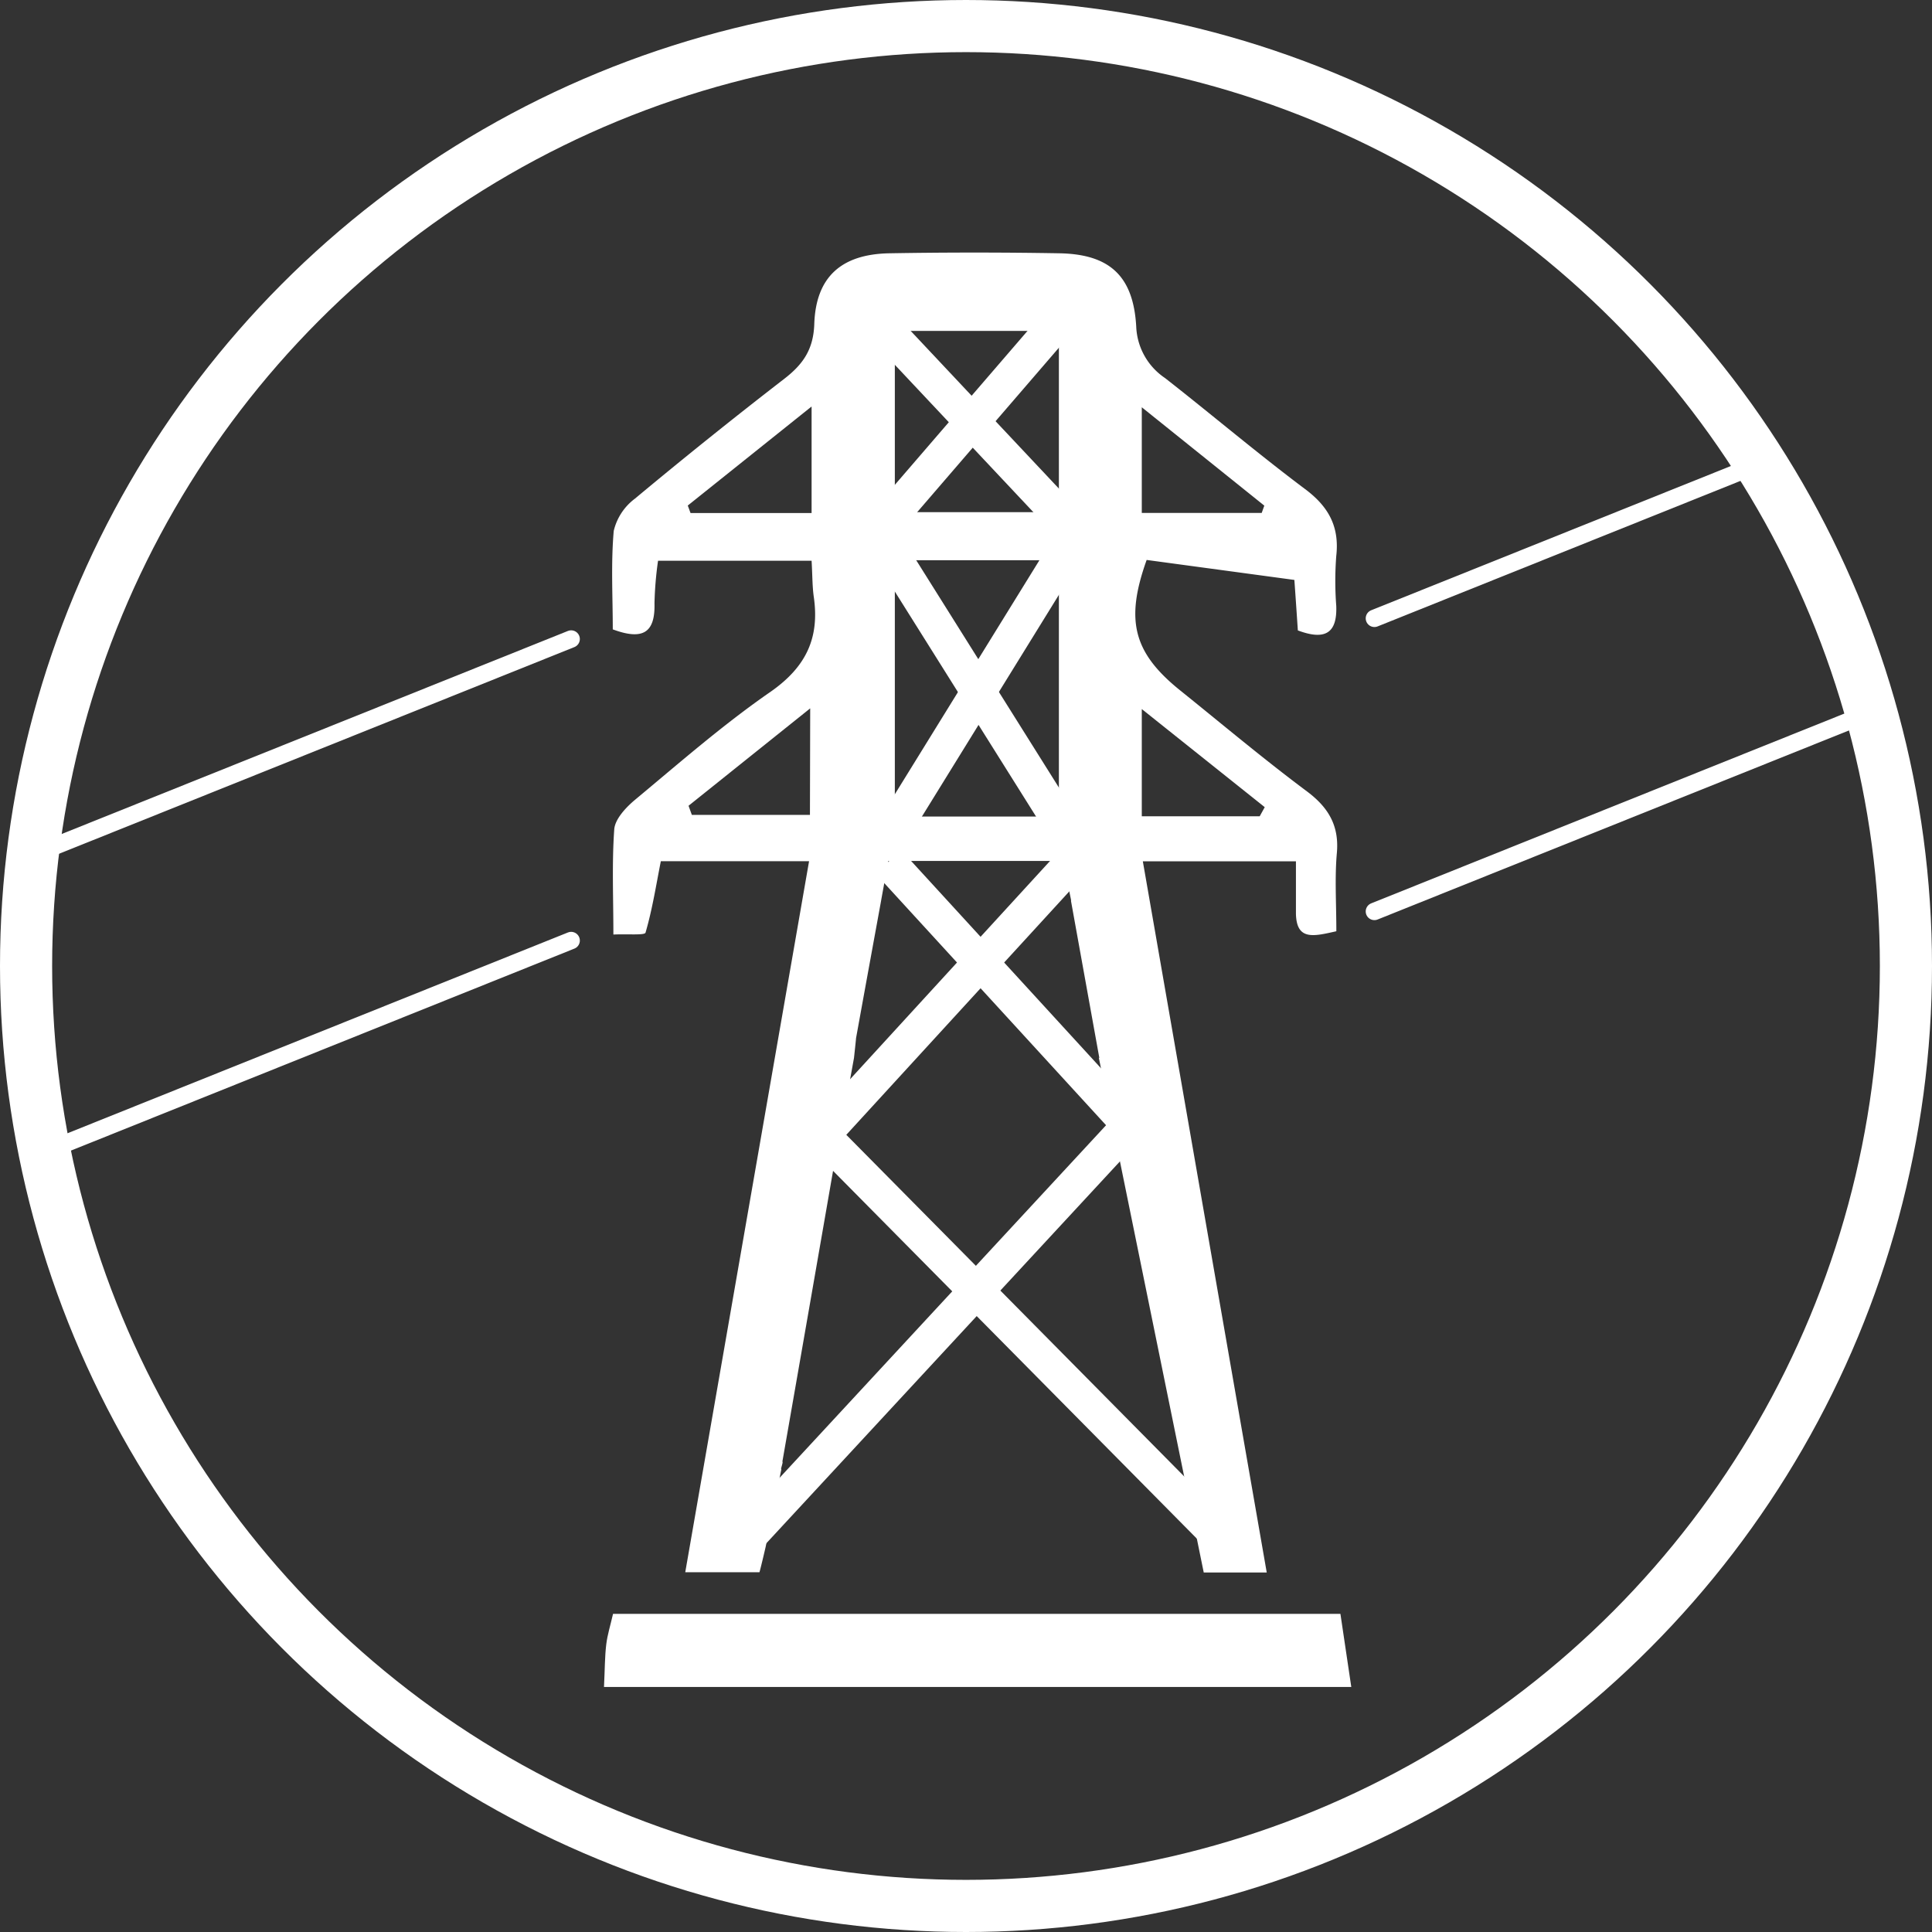
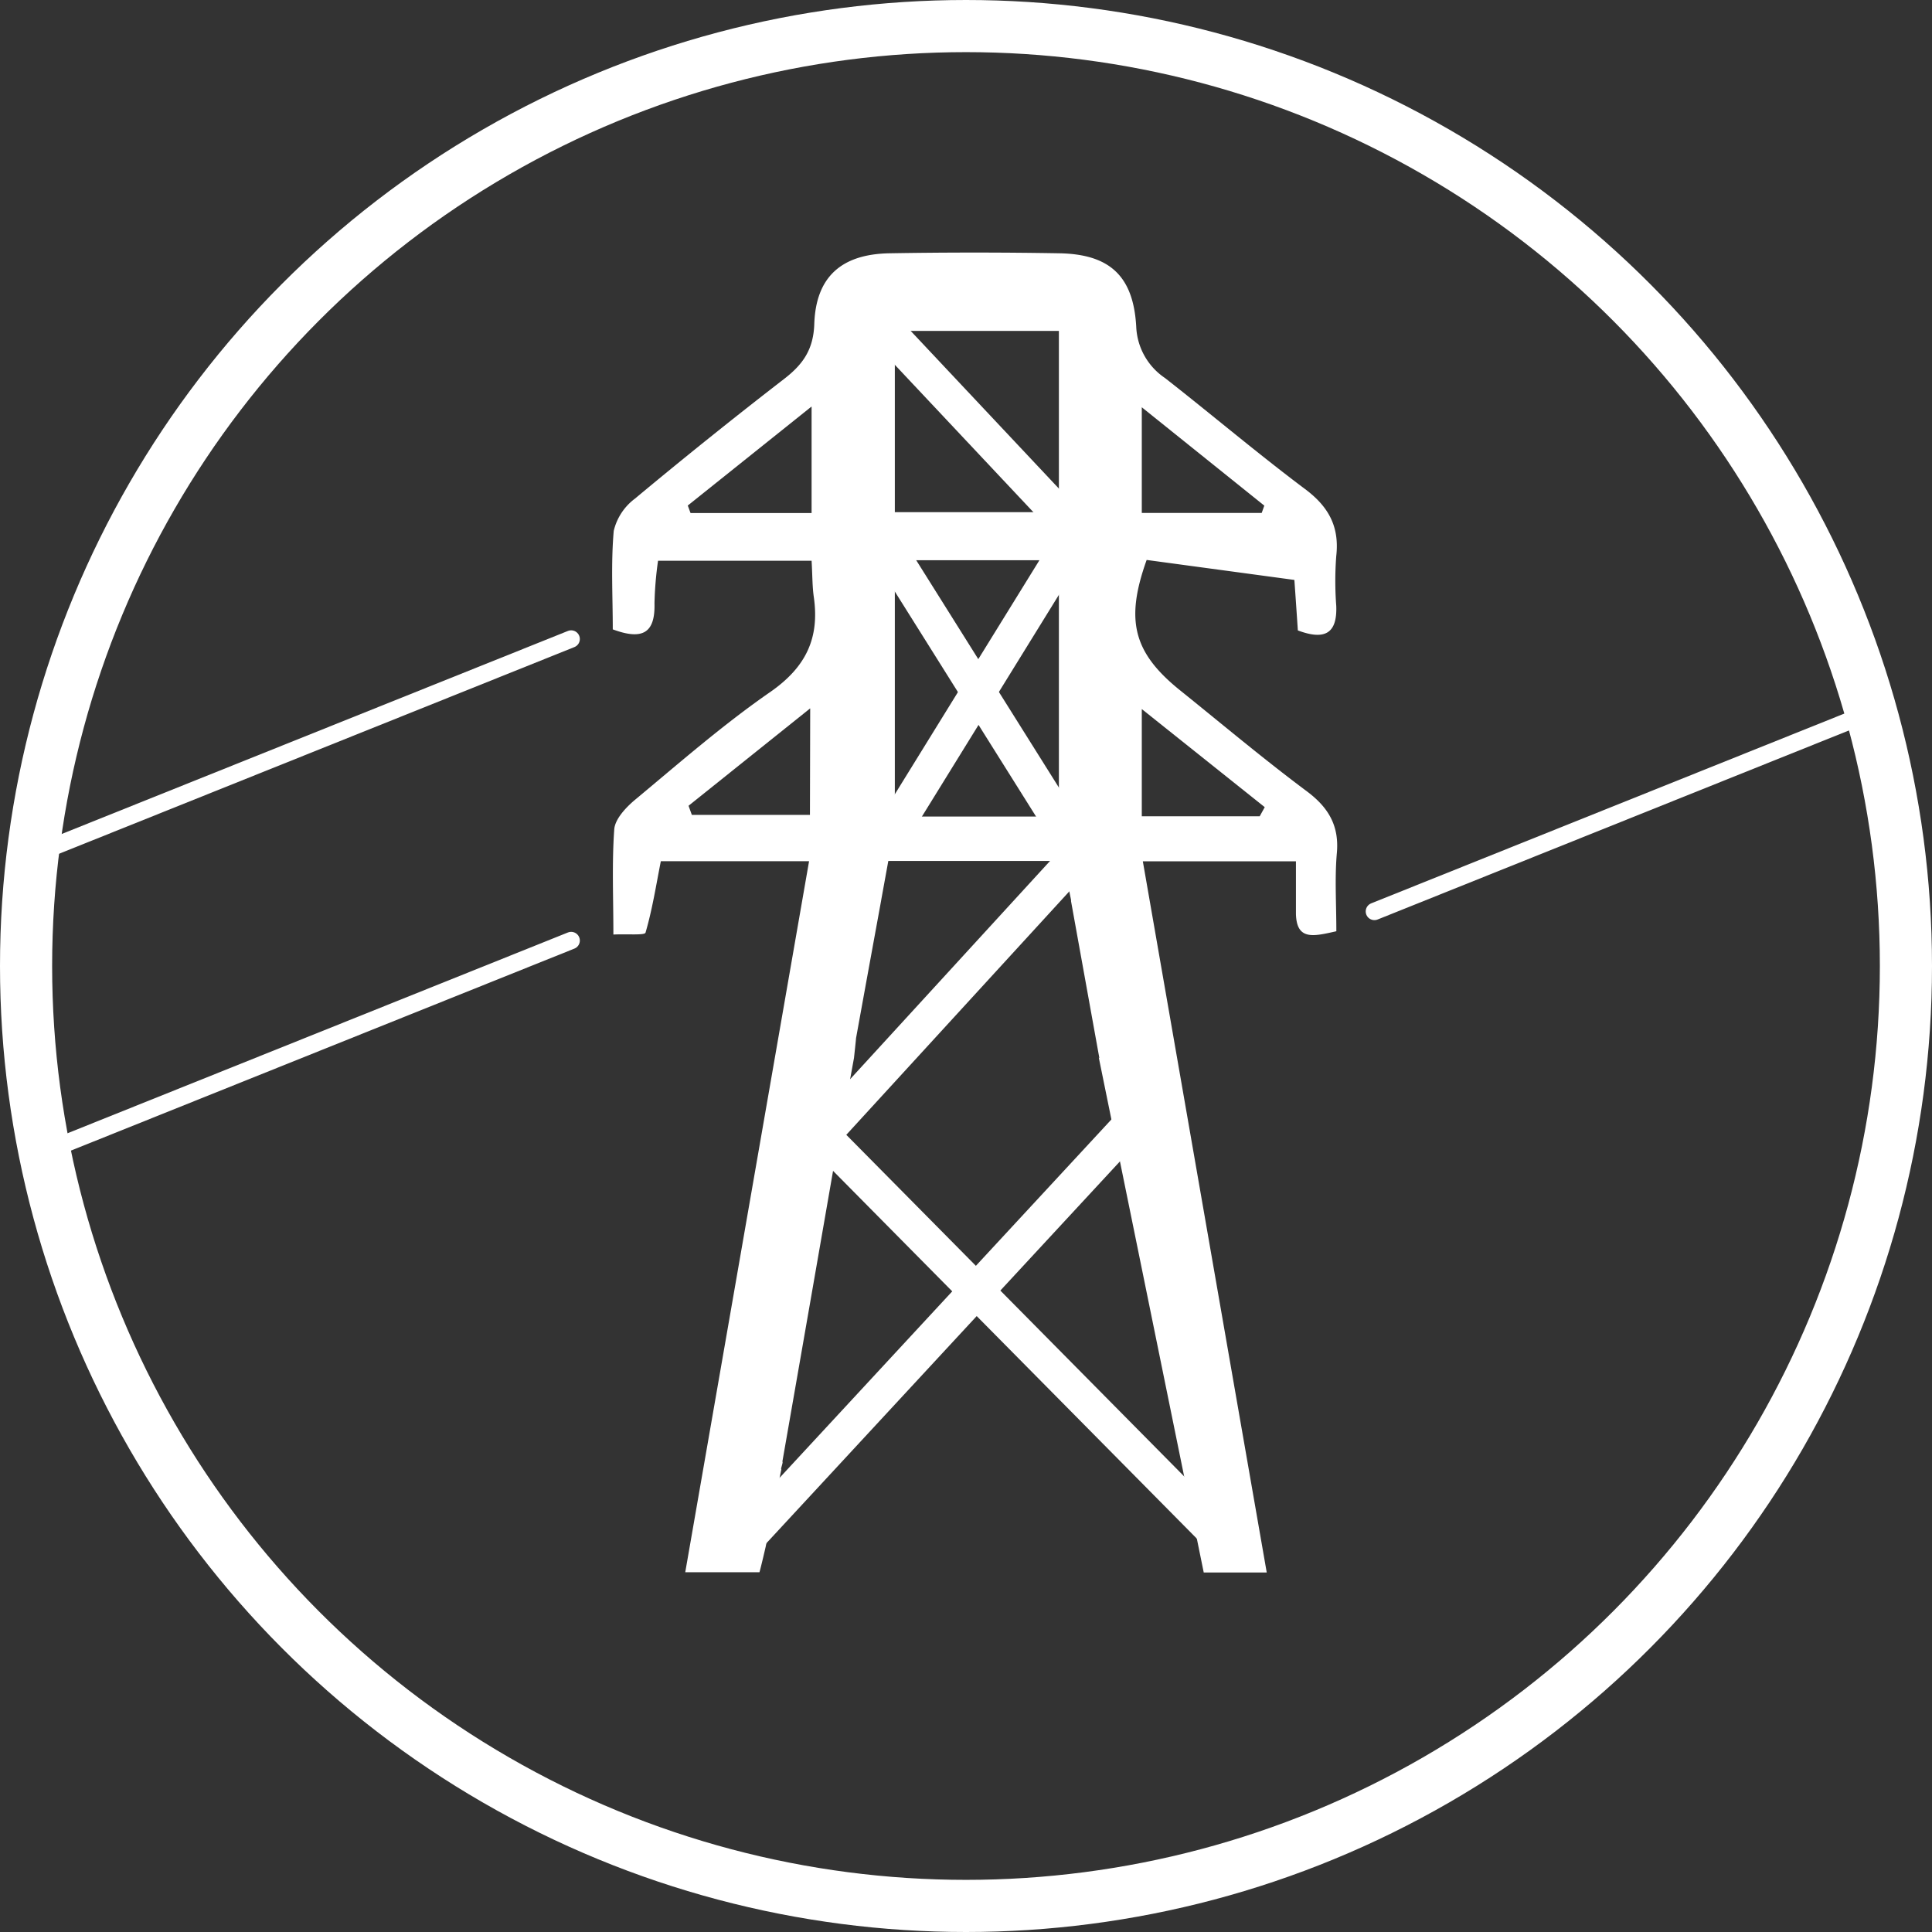
<svg xmlns="http://www.w3.org/2000/svg" id="electric_utility" data-name="electric utility" viewBox="0 0 222.34 222.34">
  <rect x="0" y="0" width="222.34" height="222.34" fill="#333333" stroke="none" />
  <defs>
    <style>.cls-1,.cls-2,.cls-3{fill:none;stroke:#fff;stroke-miterlimit:10;}.cls-1{stroke-width:6px;}.cls-2{stroke-width:4px;}.cls-3{stroke-linecap:round;stroke-width:2px;}  path {fill: #fff;}</style>
  </defs>
-   <path d="M318.11,478.36c.1-2.07.09-3.5.26-4.9.13-1.09.47-2.16.78-3.51h83.71c.39,2.64.8,5.36,1.25,8.41Z" transform="translate(-248.6 -284.22)" />
  <circle class="cls-1" cx="111.17" cy="111.17" r="108.17" />
  <path d="M399,375.29c-5-3.73-9.75-7.73-14.6-11.63-5.39-4.34-6.32-8.07-3.84-15l17,2.3c.15,2.1.28,4,.4,5.81,3.14,1.18,4.54.32,4.42-2.82a37.91,37.91,0,0,1,0-5.74c.38-3.36-.86-5.67-3.58-7.7-5.48-4.11-10.72-8.55-16.12-12.78a7.49,7.49,0,0,1-3.32-5.93c-.33-5.83-3.07-8.32-8.82-8.43q-9.81-.17-19.62,0c-5.49.11-8.43,2.72-8.61,8.14-.1,2.94-1.3,4.64-3.46,6.31q-8.7,6.72-17.16,13.77a6.5,6.5,0,0,0-2.46,3.73c-.33,3.77-.11,7.58-.11,11.33,3.45,1.28,4.89.41,4.8-3a40.8,40.8,0,0,1,.41-4.9H342c.1,1.69.08,3,.26,4.21.66,4.69-.89,8-4.95,10.85-5.5,3.8-10.56,8.24-15.71,12.52-1,.85-2.22,2.16-2.31,3.33-.28,3.91-.1,7.87-.1,12.11,1.69-.08,3.61.11,3.7-.22.78-2.67,1.21-5.43,1.76-8.22h17.06l-14.25,81.83H336c.19-.65.71-2.91.71-2.91l1.81-8.94c-.12,0,.24-.83.12-.89q3.21-18.36,6.4-36.73c.24-.09.48-.18.09-.09l1.75-9.63s.27-2.46.23-2.24c1.27-7,1.79-9.83,2.87-15.74l.06-.35.79-4.34h20.11l.92,4.49,0,.15,3.26,18.06-.07-.08,12.08,59.27h7.25c-4.78-27.42-9.49-54.48-14.26-81.85h17.62c0,2.29,0,4.17,0,6.05.08,3.08,2,2.6,4.65,2,0-3.2-.19-6.07.05-8.9C402.75,379.34,401.56,377.2,399,375.29Zm-19-44.2,14.1,11.32-.3.84H380Zm-38,12.17H328.07c-.11-.29-.21-.58-.32-.86L342,331ZM341.81,378H328.22l-.38-1.05,14-11.21ZM370.46,354v24.19H351.58V348.69h18.88Zm0-10.84H351.58V322.3h18.88Zm23.11,35H380V365.82l14.15,11.29Z" transform="translate(-248.6 -284.22)" />
-   <line class="cls-2" x1="123.25" y1="35.34" x2="99.93" y2="62.4" />
  <line class="cls-2" x1="100.44" y1="36.36" x2="124.44" y2="61.89" />
  <line class="cls-2" x1="101" y1="61.16" x2="123.25" y2="96.61" />
  <line class="cls-2" x1="123.25" y1="62.4" x2="102.98" y2="95.21" />
-   <line class="cls-2" x1="102.23" y1="99.18" x2="131.38" y2="131" />
  <line class="cls-2" x1="124.38" y1="98.18" x2="95.23" y2="130" />
  <line class="cls-2" x1="93.04" y1="129.04" x2="139.51" y2="176.02" />
  <line class="cls-2" x1="131.38" y1="128.02" x2="86.23" y2="176.78" />
  <line class="cls-3" x1="65.73" y1="73.54" x2="5.59" y2="97.66" />
  <line class="cls-3" x1="65.73" y1="108.24" x2="5.59" y2="132.37" />
-   <line class="cls-3" x1="203.55" y1="52.96" x2="158.17" y2="71.16" />
  <line class="cls-3" x1="216.31" y1="81.57" x2="158.17" y2="104.89" />
</svg>